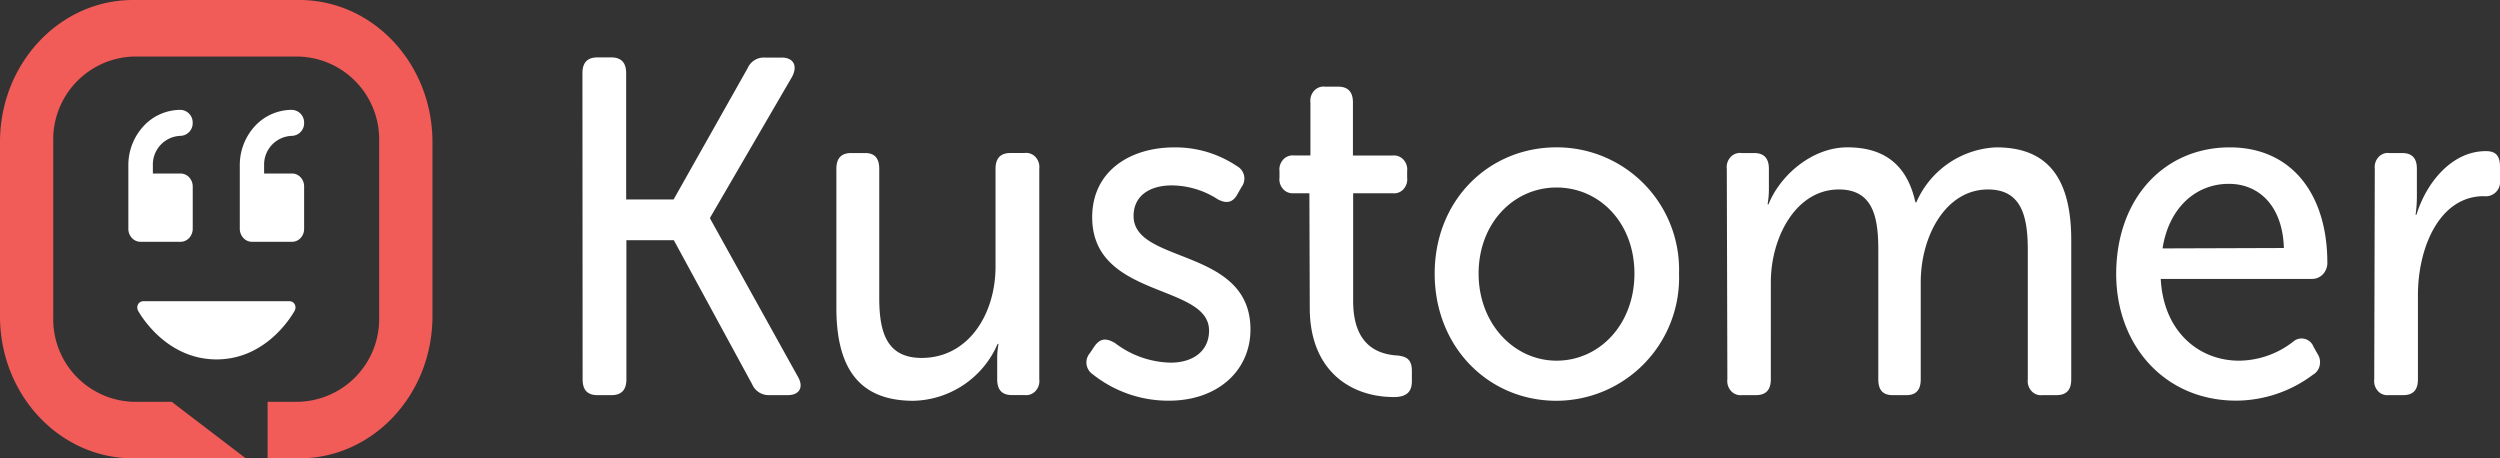
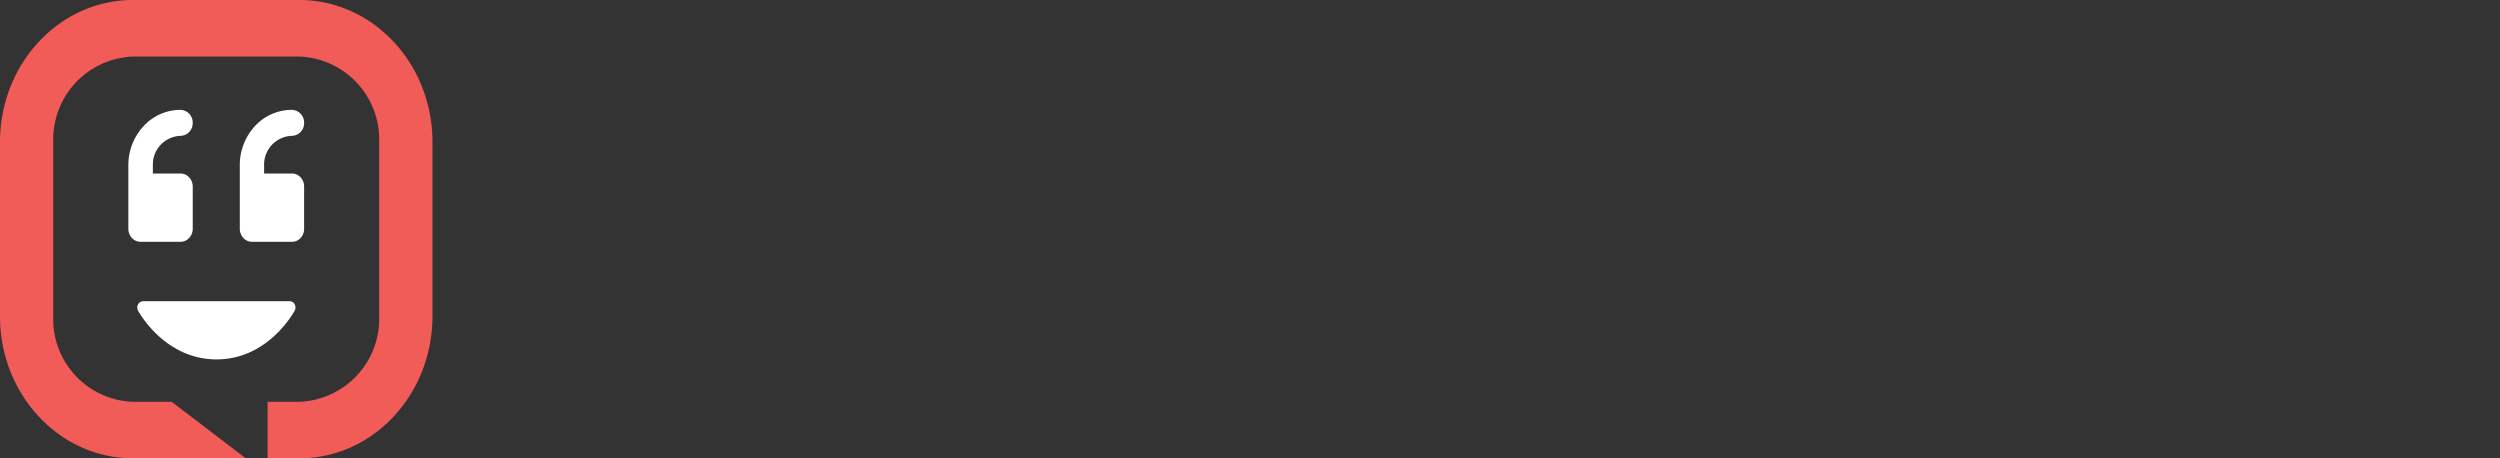
<svg xmlns="http://www.w3.org/2000/svg" width="218.182" height="40" viewBox="0 0 218.182 40">
  <rect x="0" y="0" width="218.182" height="40" fill="#333333" stroke="none" />
  <defs>
    <clipPath id="clip-path">
      <rect id="Rectangle_17021" data-name="Rectangle 17021" width="218.182" height="40" fill="none" />
    </clipPath>
  </defs>
  <g id="Kustomer_logo" clip-path="url(#clip-path)">
-     <path id="Path_40327" data-name="Path 40327" d="M11.51,10.115v5.542a1.185,1.185,0,0,0,.315.8,1.028,1.028,0,0,0,.755.329h3.484a1.017,1.017,0,0,0,.751-.329,1.163,1.163,0,0,0,.309-.8v-3.7a1.162,1.162,0,0,0-.309-.8,1.026,1.026,0,0,0-.751-.331H13.632V10.1a2.506,2.506,0,0,1,2.431-2.56,1.1,1.1,0,0,0,1.06-1.135,1.1,1.1,0,0,0-1.06-1.133,4.386,4.386,0,0,0-3.216,1.4A5.01,5.01,0,0,0,11.51,10.1Z" transform="translate(9.417 4.316)" fill="#fff" fill-rule="evenodd" />
+     <path id="Path_40327" data-name="Path 40327" d="M11.51,10.115v5.542a1.185,1.185,0,0,0,.315.8,1.028,1.028,0,0,0,.755.329h3.484a1.017,1.017,0,0,0,.751-.329,1.163,1.163,0,0,0,.309-.8v-3.7a1.162,1.162,0,0,0-.309-.8,1.026,1.026,0,0,0-.751-.331H13.632V10.1a2.506,2.506,0,0,1,2.431-2.56,1.1,1.1,0,0,0,1.06-1.135,1.1,1.1,0,0,0-1.06-1.133,4.386,4.386,0,0,0-3.216,1.4A5.01,5.01,0,0,0,11.51,10.1" transform="translate(9.417 4.316)" fill="#fff" fill-rule="evenodd" />
    <path id="Path_40328" data-name="Path 40328" d="M6.161,10.115v5.542a1.174,1.174,0,0,0,.313.8,1.024,1.024,0,0,0,.753.329H10.71a1.024,1.024,0,0,0,.753-.329,1.178,1.178,0,0,0,.316-.8v-3.7a1.176,1.176,0,0,0-.315-.8,1.028,1.028,0,0,0-.755-.329H8.3V10.1a2.5,2.5,0,0,1,2.415-2.56,1.1,1.1,0,0,0,1.06-1.135,1.1,1.1,0,0,0-1.06-1.133A4.384,4.384,0,0,0,7.5,6.679,5.009,5.009,0,0,0,6.161,10.1Z" transform="translate(5.041 4.316)" fill="#fff" fill-rule="evenodd" />
    <path id="Path_40329" data-name="Path 40329" d="M7.09,14.459a.512.512,0,0,0-.435.28.583.583,0,0,0,0,.542c.095.171,2.351,4.255,6.851,4.255s6.72-4.084,6.822-4.255a.587.587,0,0,0,0-.549.5.5,0,0,0-.44-.273Z" transform="translate(5.392 11.83)" fill="#fff" fill-rule="evenodd" />
    <path id="Path_40330" data-name="Path 40330" d="M11.638,0C5.238-.016.031,5.5,0,12.336V27.664C.031,34.5,5.238,40.016,11.638,40h9.813l-6.465-4.933H11.638a7.209,7.209,0,0,1-6.991-7.4V12.336a7.233,7.233,0,0,1,6.991-7.4H26.1a7.233,7.233,0,0,1,6.991,7.4V27.664a7.234,7.234,0,0,1-6.991,7.4H23.355V40H26.1c6.4.016,11.607-5.5,11.642-12.336V12.336C37.709,5.5,32.5-.016,26.1,0Z" transform="translate(0 0)" fill="#f15b58" fill-rule="evenodd" />
-     <path id="Path_40331" data-name="Path 40331" d="M195.308,12.309v1.176a1.247,1.247,0,0,1-1.405,1.38c-3.871,0-5.758,4.465-5.758,8.642v7.344c0,.922-.411,1.378-1.291,1.378h-1.235a1.109,1.109,0,0,1-.958-.353,1.293,1.293,0,0,1-.329-1.025l.049-18.375a1.284,1.284,0,0,1,.329-1.025,1.1,1.1,0,0,1,.958-.349h1.095c.864,0,1.291.438,1.291,1.375V14.9a11.013,11.013,0,0,1-.115,1.585h.078c.86-2.8,3.084-5.551,6.058-5.551.9,0,1.233.438,1.233,1.375M39.1,16.823V16.74l7.156-12.3c.505-.958.115-1.669-.9-1.669H43.9a1.534,1.534,0,0,0-1.522.918L35.913,15.154h-4.14V4.131q0-1.375-1.293-1.375H29.248q-1.293,0-1.291,1.375l.016,26.72c0,.94.431,1.378,1.291,1.378H30.5c.86,0,1.293-.456,1.293-1.378V18.707h4.14l6.831,12.565a1.569,1.569,0,0,0,1.522.956H45.89c1.016,0,1.407-.707.86-1.624ZM66.506,11.1H65.3q-1.29,0-1.291,1.375v8.536c0,4.173-2.385,7.971-6.449,7.971-3.116,0-3.7-2.345-3.7-5.269V12.476c0-.936-.413-1.375-1.235-1.375H51.41q-1.293,0-1.291,1.375V24.623c0,5.595,2.269,8.1,6.724,8.1a8.2,8.2,0,0,0,7.349-4.967h.078a7.136,7.136,0,0,0-.116,1.213v1.875c0,.94.429,1.38,1.287,1.38h1.095a1.116,1.116,0,0,0,.962-.353,1.282,1.282,0,0,0,.329-1.027V12.476a1.282,1.282,0,0,0-.34-1.038,1.105,1.105,0,0,0-.98-.336m9.549,5.493c0-1.791,1.447-2.669,3.324-2.669A7.473,7.473,0,0,1,83.4,15.136c.744.4,1.307.313,1.718-.438l.355-.624a1.231,1.231,0,0,0-.411-1.84A9.586,9.586,0,0,0,79.6,10.609c-3.867,0-7.156,2.085-7.156,6.091,0,7.142,10.2,5.762,10.2,9.895,0,1.8-1.407,2.8-3.36,2.8a8.279,8.279,0,0,1-4.849-1.713c-.782-.456-1.291-.418-1.8.295l-.389.584a1.244,1.244,0,0,0,.251,1.853,10.571,10.571,0,0,0,6.645,2.3c4.26,0,7.115-2.627,7.115-6.22,0-7.18-10.2-5.673-10.2-9.895M98.97,28.765c-1.444-.124-3.751-.751-3.751-4.756V14.614H98.7a1.1,1.1,0,0,0,.925-.371,1.272,1.272,0,0,0,.307-1v-.545a1.284,1.284,0,0,0-.329-1.027,1.112,1.112,0,0,0-.962-.351H95.2V6.683q0-1.375-1.291-1.375H92.781a1.116,1.116,0,0,0-.96.349,1.286,1.286,0,0,0-.331,1.025v4.633H90.082a1.114,1.114,0,0,0-.962.351,1.284,1.284,0,0,0-.329,1.027v.545a1.273,1.273,0,0,0,.309,1,1.1,1.1,0,0,0,.925.371H91.4l.033,10.022c0,5.345,3.438,7.765,7.349,7.765,1.053,0,1.562-.418,1.562-1.38v-.878c0-.94-.353-1.3-1.369-1.378m24.684-7.138a10.733,10.733,0,0,1-10.693,11.1c-5.925,0-10.631-4.673-10.631-11.1s4.738-11.018,10.631-11.018a10.673,10.673,0,0,1,10.693,11.018m-3.891,0c0-4.425-3.04-7.513-6.8-7.513s-6.8,3.131-6.8,7.513,3.1,7.6,6.8,7.6c3.755,0,6.8-3.171,6.8-7.6m31.591-11.018a7.987,7.987,0,0,0-6.991,4.8h-.078c-.7-3.175-2.615-4.8-5.938-4.8-3.129,0-5.9,2.5-6.88,4.967h-.085a7.133,7.133,0,0,0,.115-1.213V12.476q0-1.375-1.287-1.375h-1.095a1.111,1.111,0,0,0-.958.349,1.28,1.28,0,0,0-.333,1.025l.049,18.375a1.29,1.29,0,0,0,.331,1.027,1.107,1.107,0,0,0,.962.351h1.209c.858,0,1.291-.456,1.291-1.378V22.38c0-3.922,2.187-8.1,5.942-8.1,3.047,0,3.438,2.547,3.438,5.3V30.851c0,.94.411,1.378,1.235,1.378h1.233c.824,0,1.235-.456,1.235-1.378V22.38c0-4.051,2.191-8.1,5.864-8.1,2.933,0,3.48,2.336,3.48,5.3V30.851a1.282,1.282,0,0,0,.329,1.027,1.109,1.109,0,0,0,.962.351h1.209c.88,0,1.291-.456,1.291-1.378V18.707c0-5.384-2.031-8.1-6.527-8.1m28.882,10.056a1.461,1.461,0,0,1-.384,1.009,1.286,1.286,0,0,1-.944.415H165.7c.235,4.589,3.318,7.136,6.838,7.136a7.766,7.766,0,0,0,4.729-1.669,1.111,1.111,0,0,1,1.76.44l.351.627a1.3,1.3,0,0,1,.193,1.02,1.221,1.221,0,0,1-.6.816,11.226,11.226,0,0,1-6.684,2.253c-6.215,0-10.475-4.8-10.475-11.064.02-6.7,4.282-11.04,9.907-11.04,5.473,0,8.52,4.173,8.52,10.056m-3.791-1.273c-.115-3.693-2.187-5.6-4.807-5.6-2.878,0-5.235,2.087-5.782,5.635Z" transform="translate(22.874 2.255)" fill="#fff" fill-rule="evenodd" />
  </g>
</svg>